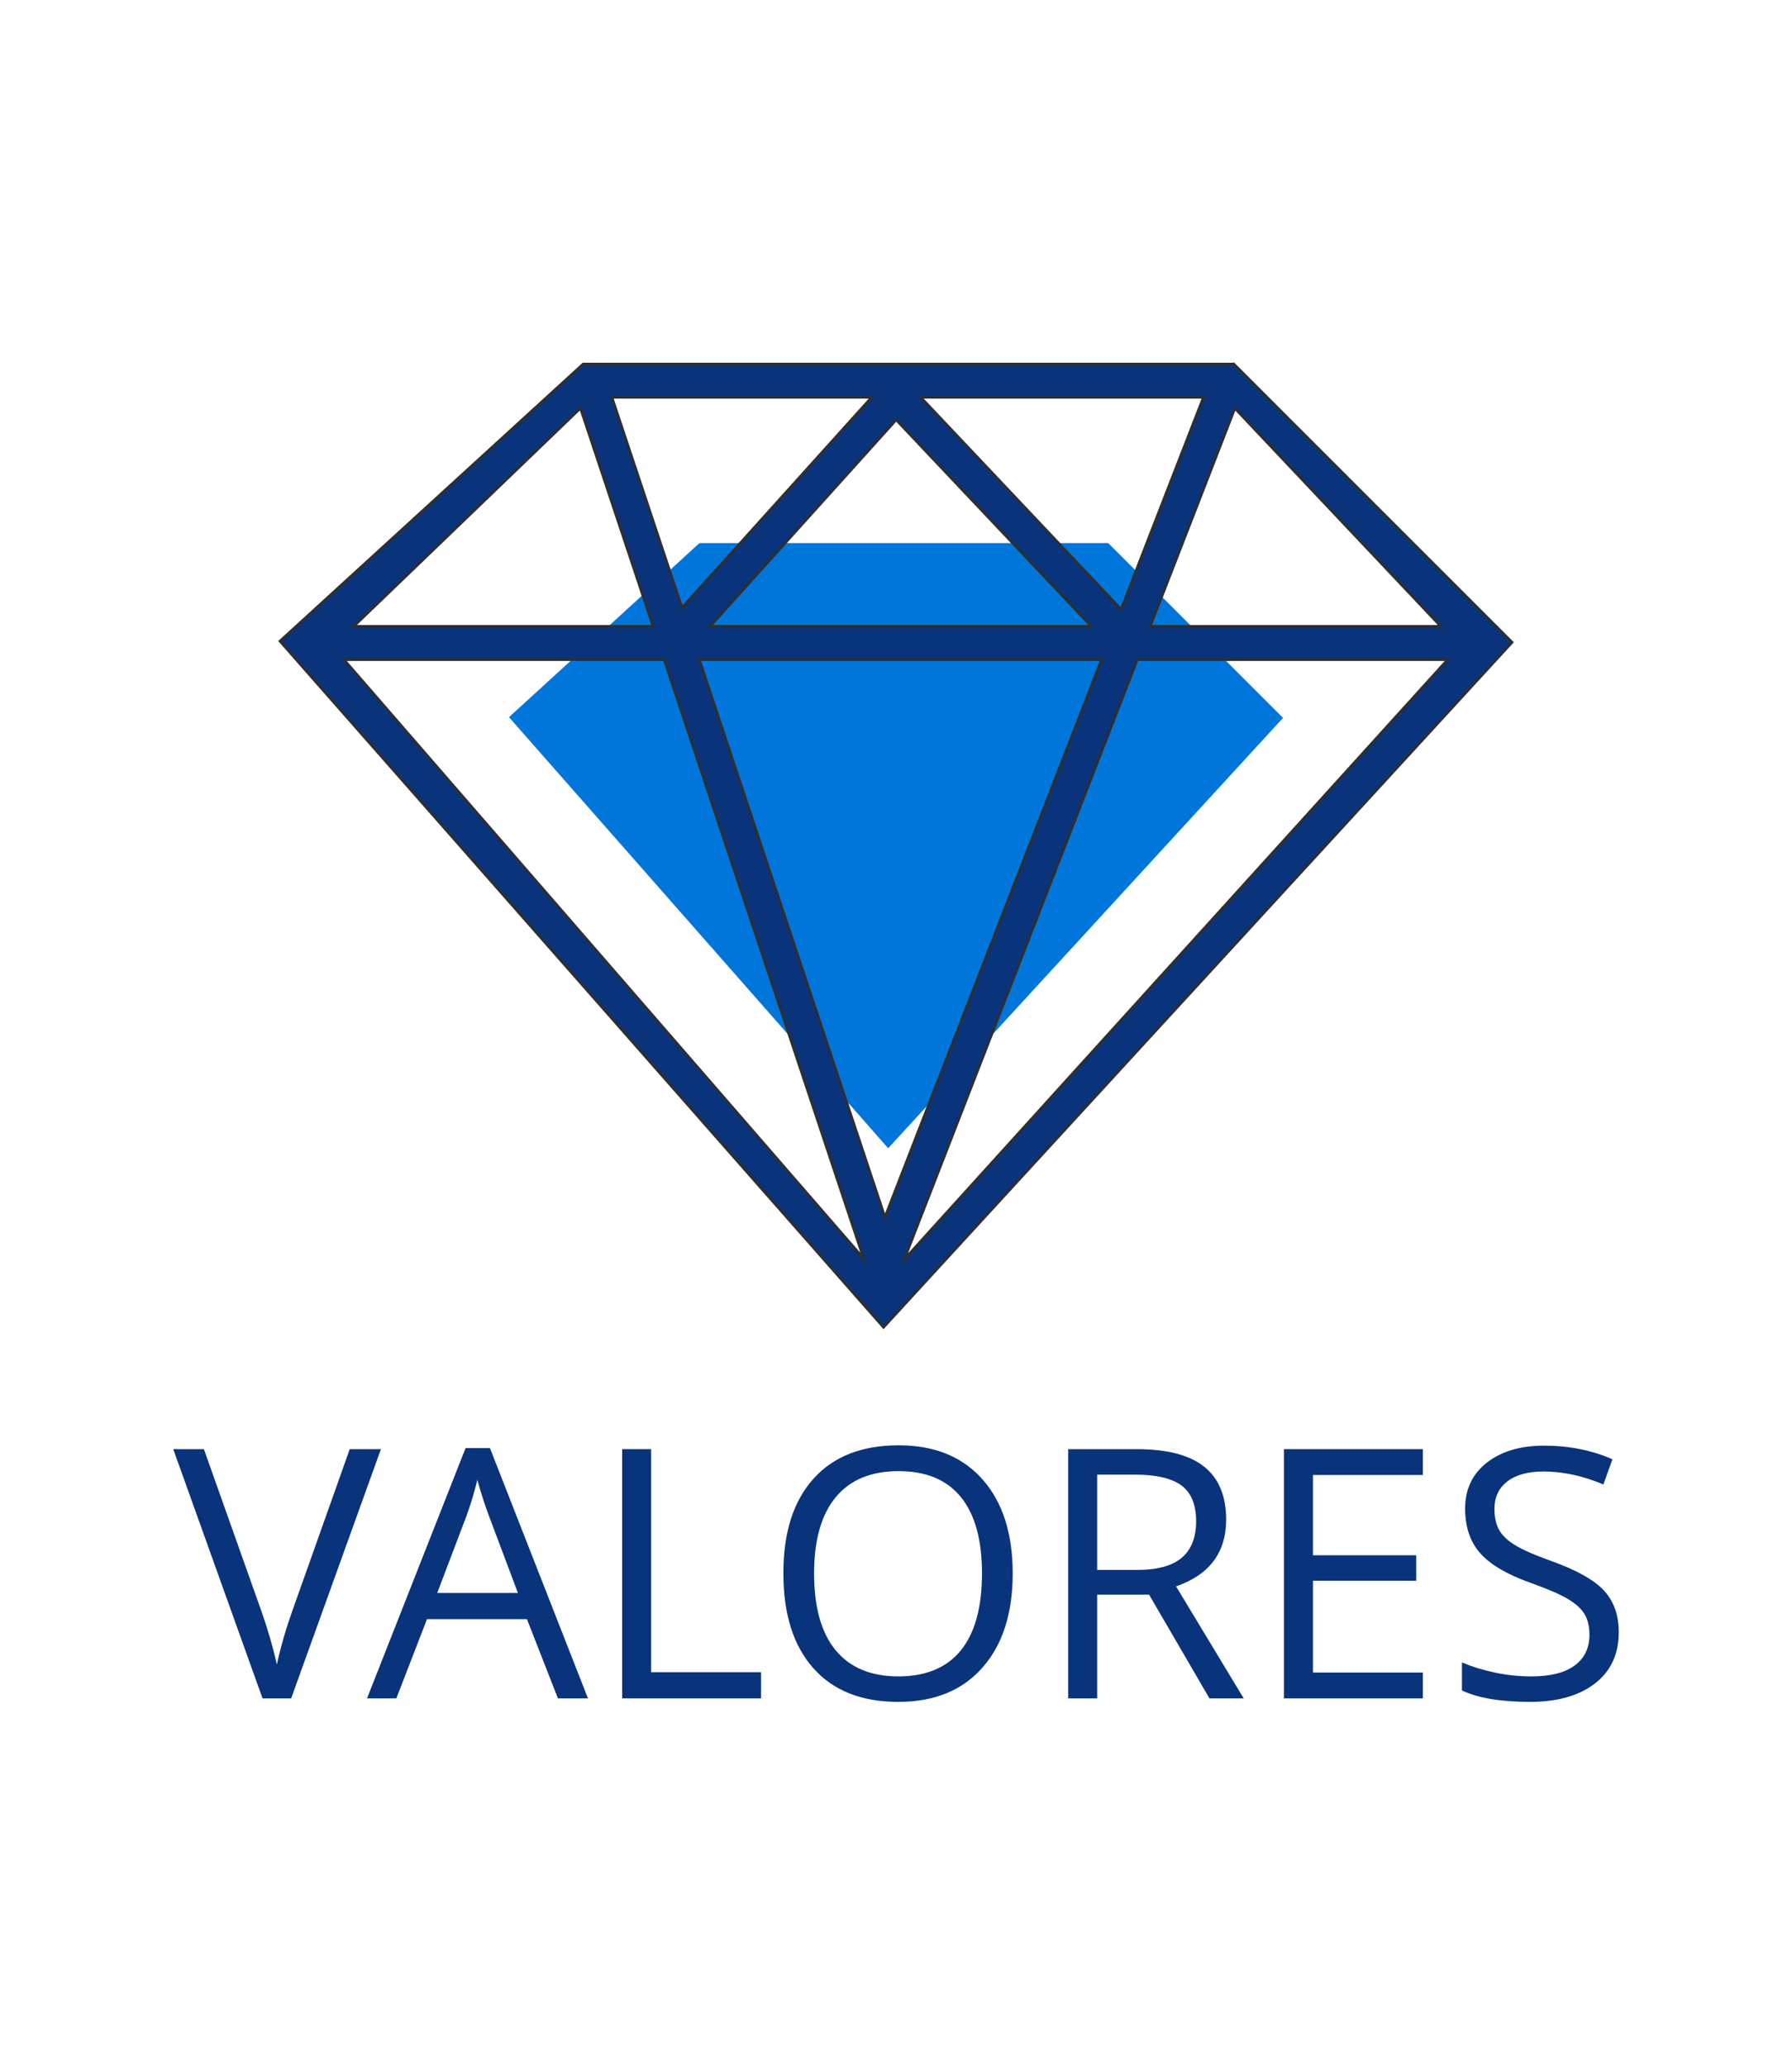
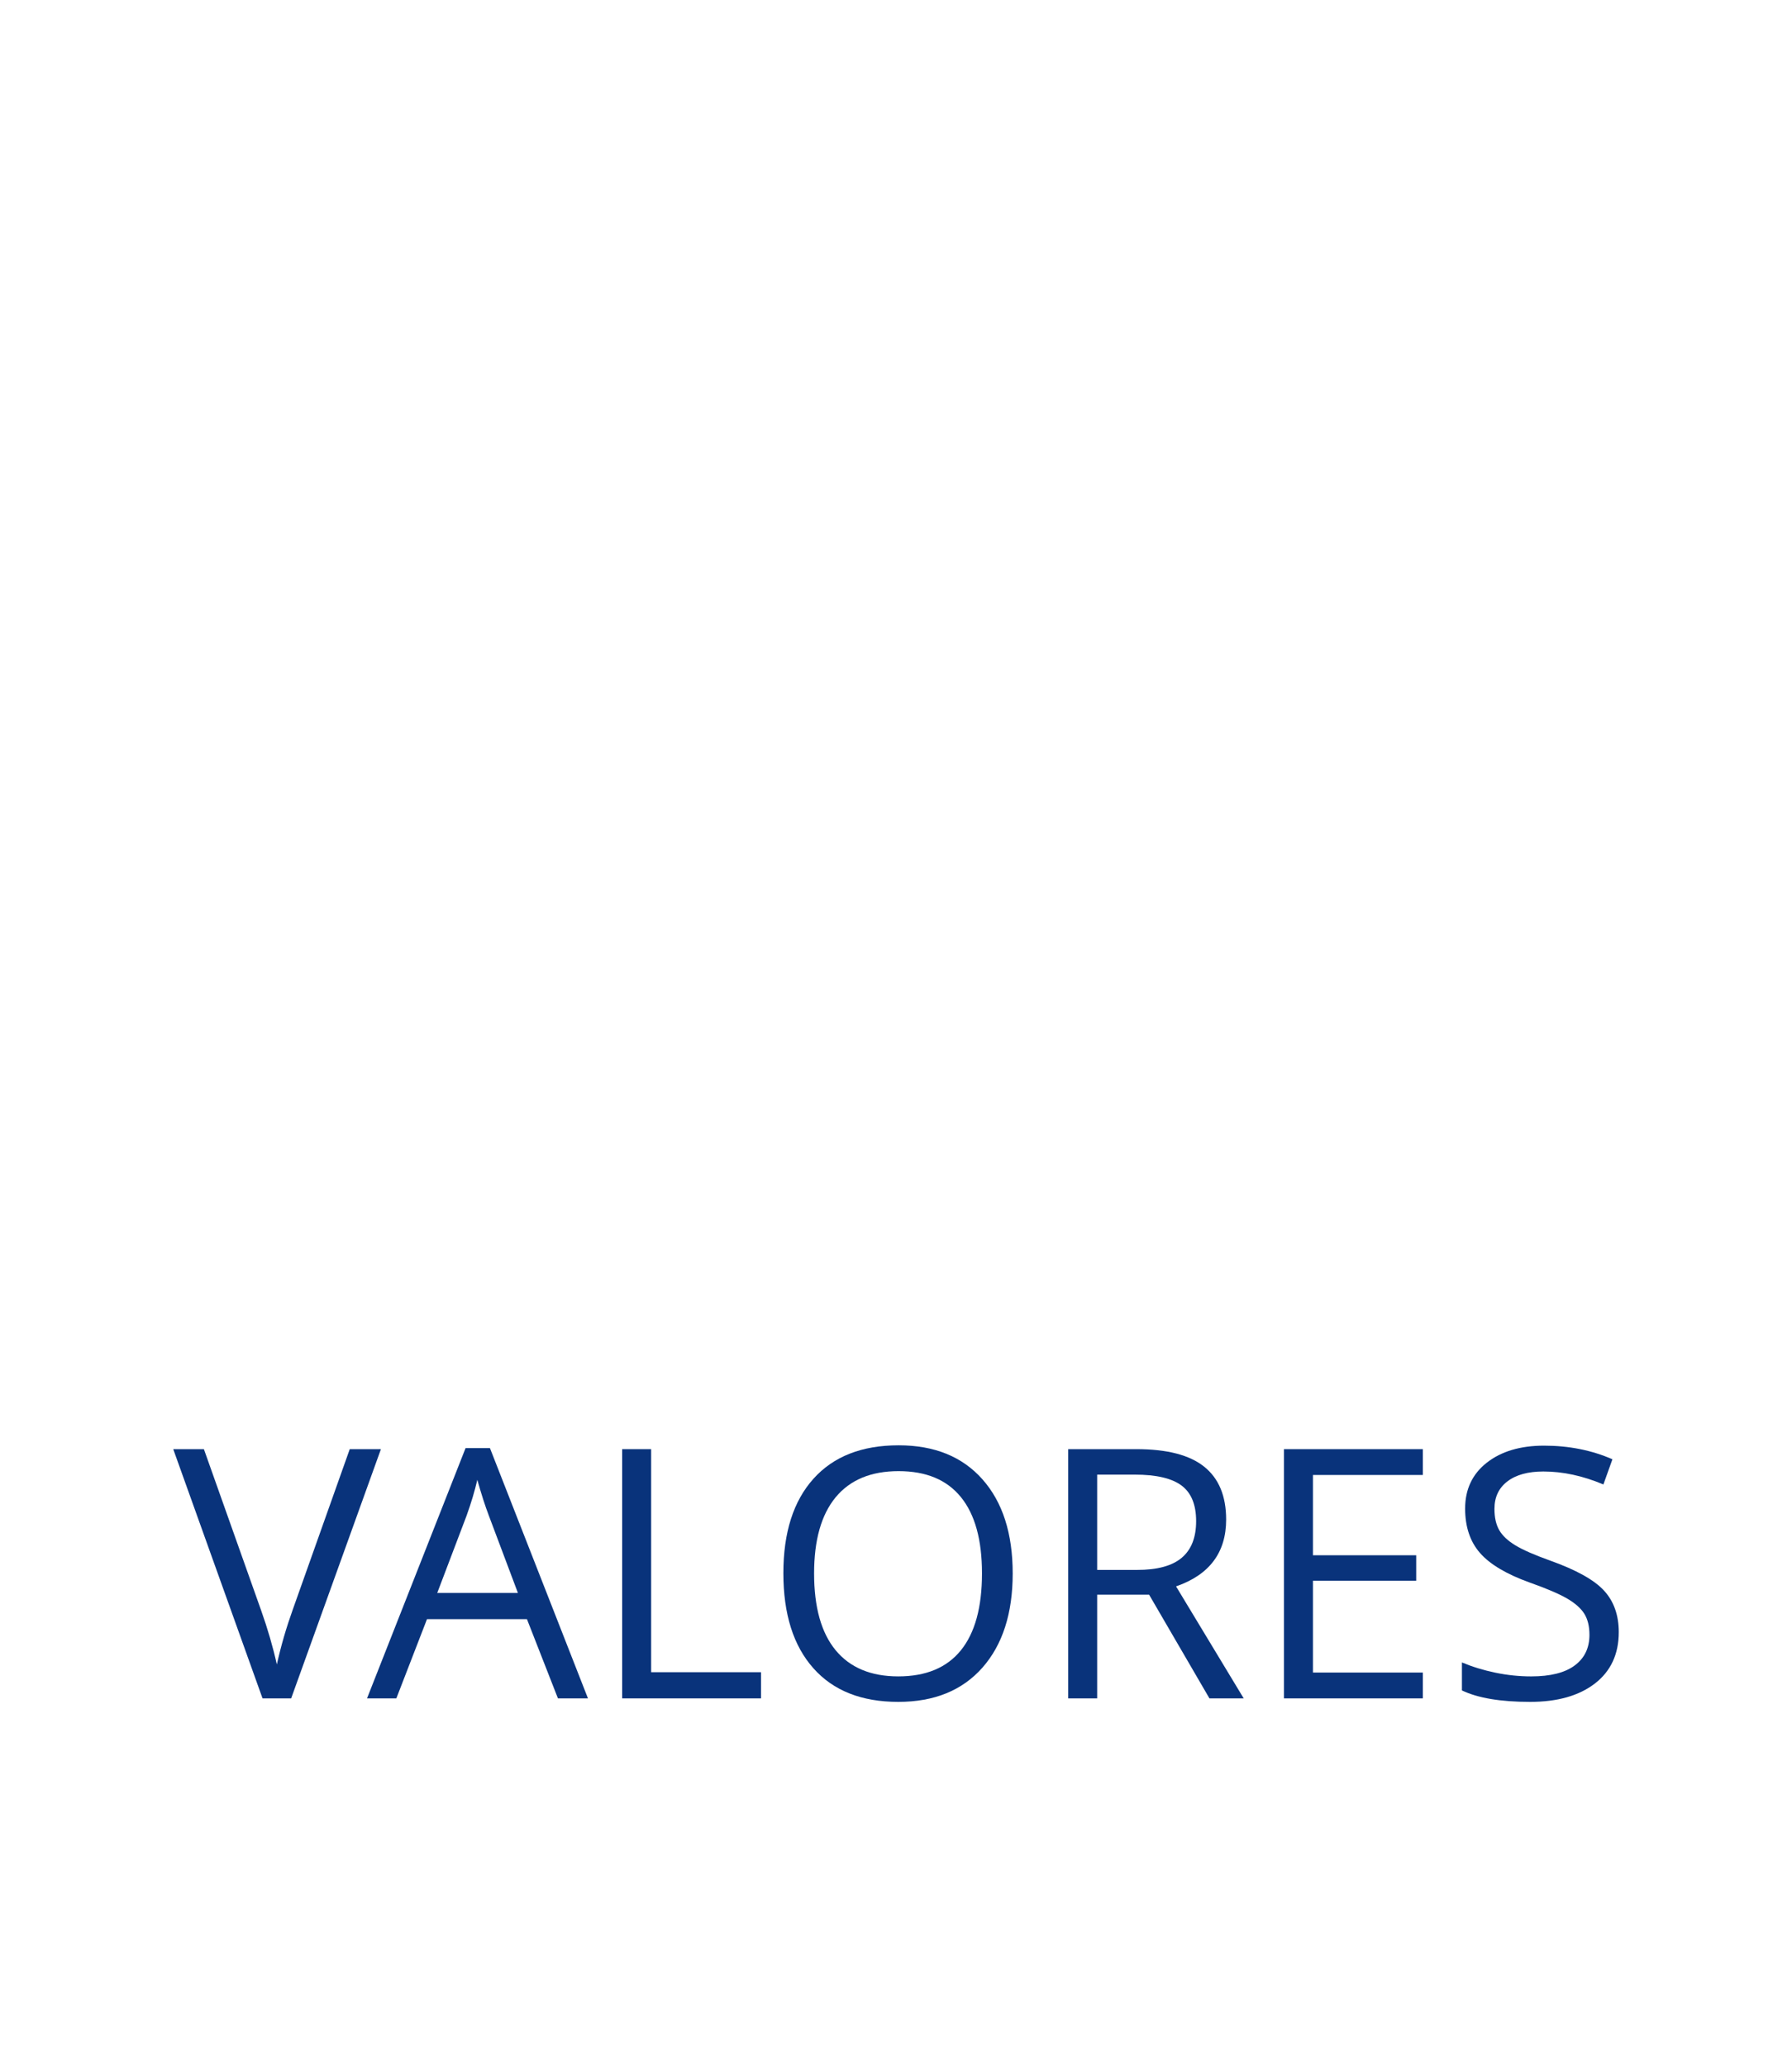
<svg xmlns="http://www.w3.org/2000/svg" xml:space="preserve" width="194.158mm" height="223.813mm" version="1.1" style="shape-rendering:geometricPrecision; text-rendering:geometricPrecision; image-rendering:optimizeQuality; fill-rule:evenodd; clip-rule:evenodd" viewBox="0 0 16601989 19137757">
  <defs>
    <style type="text/css">
   
    .str0 {stroke:#2E2E2E;stroke-width:23840;stroke-miterlimit:22.926}
    .fil0 {fill:none}
    .fil1 {fill:#0076DA;fill-rule:nonzero}
    .fil3 {fill:#09337B;fill-rule:nonzero}
    .fil2 {fill:#2E2E2E;fill-rule:nonzero}
   
  </style>
  </defs>
  <g id="Camada_x0020_1">
    <g id="_2183420898192">
      <rect class="fil0" width="16601989" height="19137757" />
-       <polygon class="fil1" points="8228450,10637068 11886593,6650549 10267015,5030920 6480072,5030920 4715405,6643708 " />
-       <path class="fil2" d="M10656452 5801909l784295 -2019292 1906747 2019292 -2691042 0zm-120062 308982l2874747 0 -5032758 5554775 2158020 -5554775 -9 0zm-4383301 0l1847319 5546848 -4813473 -5546848 2966154 0zm-102866 -308982l-2772787 0 2100106 -2020259 672681 2020259zm268170 -172367l-648850 -1948552 2405069 0 -1756219 1948552zm2212617 -1948552l2617736 0 -762576 1963182 -1855160 -1963182zm-1951989 2120918l1723641 -1912510 1807507 1912510 -3531147 0zm3625856 308982l-2006295 5164415 -1719716 -5164415 3726002 0 9 0zm1225617 -2738849l-6027915 0 -2808991 2567243 5591731 6356658 5823406 -6345807 -2578223 -2578103 -9 9z" />
-       <path class="fil3 str0" d="M10656452 5801909l784295 -2019292 1906747 2019292 -2691042 0zm-120062 308982l2874747 0 -5032758 5554775 2158020 -5554775 -9 0zm-4383301 0l1847319 5546848 -4813473 -5546848 2966154 0zm-102866 -308982l-2772787 0 2100106 -2020259 672681 2020259zm268170 -172367l-648850 -1948552 2405069 0 -1756219 1948552zm2212617 -1948552l2617736 0 -762576 1963182 -1855160 -1963182zm-1951989 2120918l1723641 -1912510 1807507 1912510 -3531147 0zm3625856 308982l-2006295 5164415 -1719716 -5164415 3726002 0 9 0zm1225617 -2738849l-6027915 0 -2808991 2567243 5591731 6356658 5823406 -6345807 -2578223 -2578103 -9 9z" />
      <path class="fil3" d="M3240147 13424468l288880 0 -831615 2308907 -265168 0 -827305 -2308907 284031 0 530336 1494001c60907,171383 109416,338466 145526,500691 37726,-170853 87312,-340620 148211,-510396l527104 -1484296z" />
      <path id="_1" class="fil3" d="M5169100 15733375l-287272 -734067 -925930 0 -284040 734067 -271633 0 913001 -2318612 225826 0 908144 2318612 -278097 0zm-370805 -976602l-268948 -715196c-34494,-90544 -70604,-201576 -107252,-333079 -23173,100788 -56050,211811 -99711,333079l-271633 715196 747543 0z" />
      <polygon id="_2" class="fil3" points="5764106,15733375 5764106,13424468 6032507,13424468 6032507,15490841 7050605,15490841 7050605,15733375 " />
      <path id="_3" class="fil3" d="M9382155 14576215c0,369727 -93776,660231 -280260,872043 -187014,211811 -446795,317448 -779874,317448 -340090,0 -602556,-104020 -786886,-312061 -184859,-208040 -277567,-501230 -277567,-880123 0,-376192 92708,-667234 278106,-874198 185407,-206963 448420,-310436 789579,-310436 332001,0 590705,105098 777180,315832 186484,210734 279722,501230 279722,871495zm-1840008 -539c0,312599 66294,549738 199421,711433 133657,161687 327144,242526 580461,242526 256002,0 449489,-80300 579922,-241448 130425,-161157 195642,-398834 195642,-712511 0,-310445 -64678,-545967 -195103,-706577 -129895,-160609 -322305,-240918 -577229,-240918 -256010,0 -450036,80848 -583693,242534 -133127,161687 -199421,396679 -199421,704960z" />
      <path id="_4" class="fil3" d="M10164723 14772943l0 960432 -268400 0 0 -2308907 632741 0c283493,0 492610,54434 627354,162764 135273,108330 203184,271633 203184,489378 0,305588 -154675,512012 -464042,619265l626815 1037500 -317448 0 -558905 -960432 -481298 0zm0 -229597l367572 0c189716,0 328230,-37726 416620,-113178 88389,-74913 132588,-188100 132588,-338466 0,-152529 -44738,-262475 -134743,-329846 -90006,-67372 -234454,-101327 -433328,-101327l-348709 0 0 882817z" />
      <polygon id="_5" class="fil3" points="13181831,15733375 11895332,15733375 11895332,13424468 13181831,13424468 13181831,13663762 12163732,13663762 12163732,14407534 13120394,14407534 13120394,14643595 12163732,14643595 12163732,15494065 13181831,15494065 " />
      <path id="_6" class="fil3" d="M14997042 15120028c0,203192 -73836,361647 -220969,475364 -147681,113725 -347632,170314 -600410,170314 -273787,0 -484521,-35571 -631655,-106175l0 -259243c94854,39881 197797,71681 309359,94854 111562,23181 222055,34494 332001,34494 178934,0 313677,-33955 404221,-101857 90544,-67372 135821,-161695 135821,-282954 0,-79770 -16170,-145526 -47970,-196189 -32339,-51202 -86235,-98086 -161148,-141746 -75452,-43113 -190255,-92160 -343861,-146595 -214505,-77068 -368111,-168160 -460271,-273257 -92160,-105098 -138514,-242526 -138514,-412302 0,-177856 66833,-319603 200499,-424700 134196,-105098 310975,-157916 530875,-157916 229597,0 440870,42036 633279,126115l-83541 233368c-190794,-80300 -376192,-120190 -556211,-120190 -141746,0 -253308,30723 -333070,91630 -80309,61437 -120190,146056 -120190,254924 0,80309 15092,145517 44190,196719 29646,51202 79232,98095 149297,140669 70065,42583 177318,89467 321757,141208 241996,86235 408531,178942 499614,278106 91091,98633 136898,227442 136898,385358z" />
    </g>
  </g>
</svg>